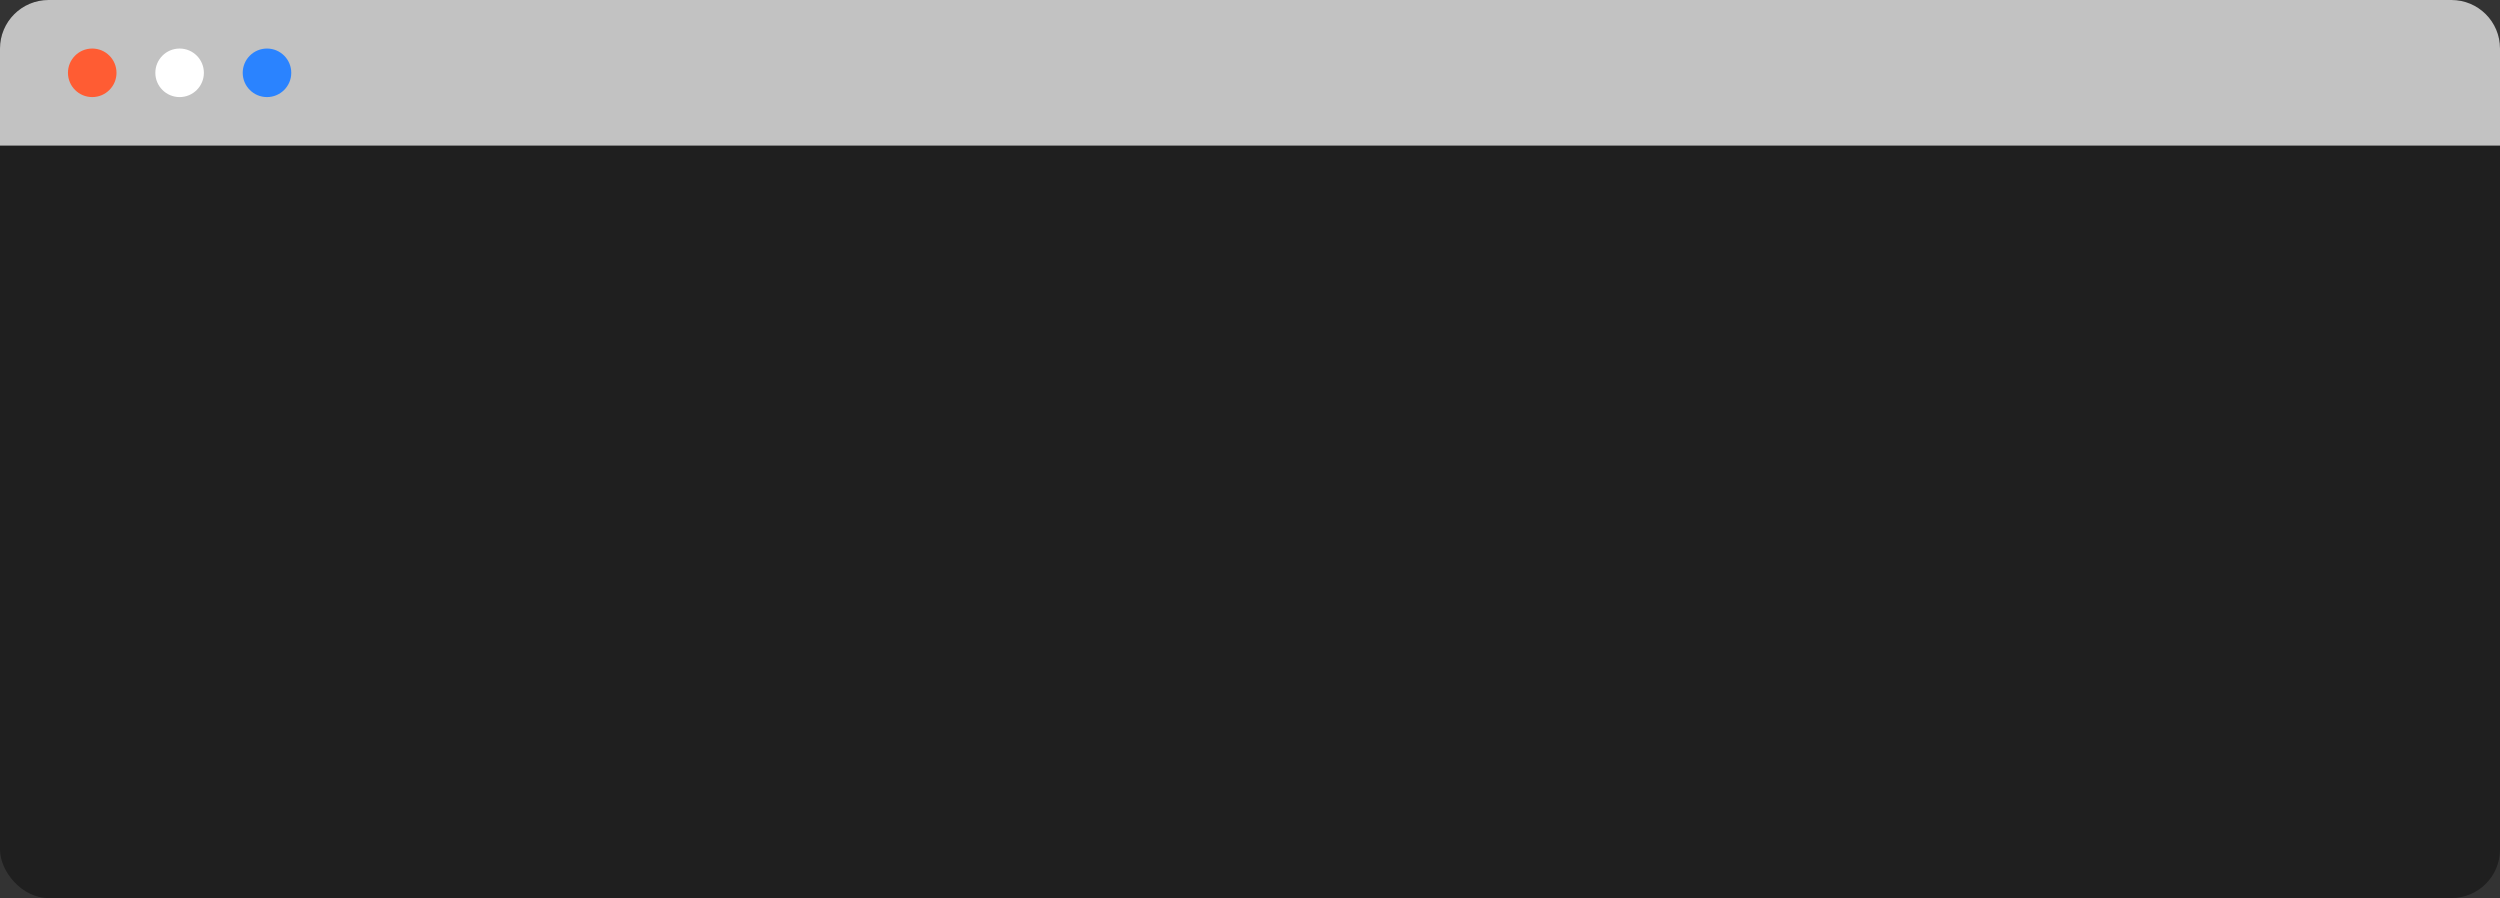
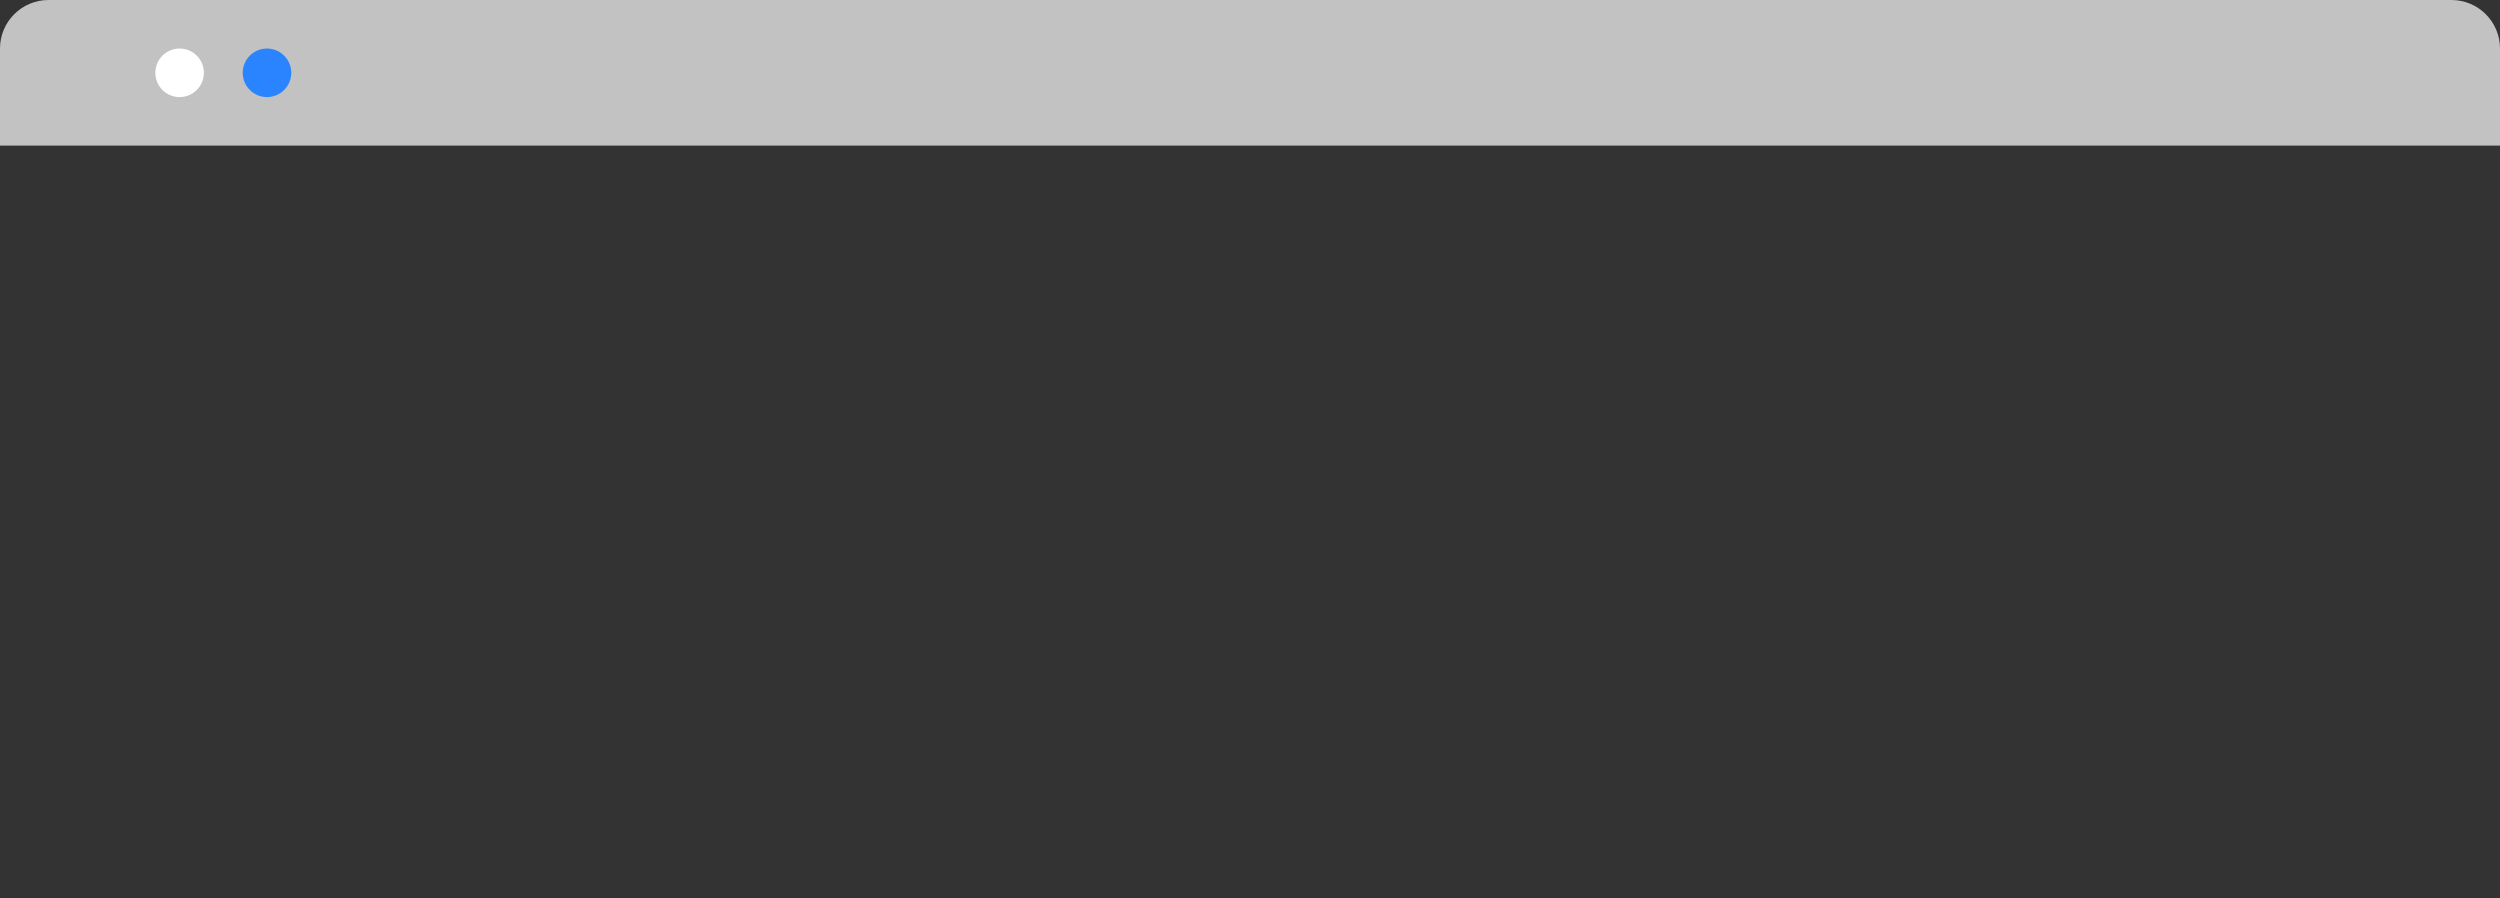
<svg xmlns="http://www.w3.org/2000/svg" width="515" height="185" viewBox="0 0 515 185" fill="none">
  <rect x="0" y="0" width="515" height="185" fill="#333333" stroke="none" />
-   <rect width="515" height="185" rx="10" fill="#1F1F1F" />
-   <path d="M0 10C0 4.477 4.477 0 10 0H505C510.523 0 515 4.477 515 10V30H0V10Z" fill="#C2C2C2" />
-   <circle cx="19" cy="15" r="5" fill="#FF5C33" />
+   <path d="M0 10C0 4.477 4.477 0 10 0H505C510.523 0 515 4.477 515 10V30H0Z" fill="#C2C2C2" />
  <circle cx="37" cy="15" r="5" fill="white" />
  <circle cx="55" cy="15" r="5" fill="#2A83FF" />
</svg>